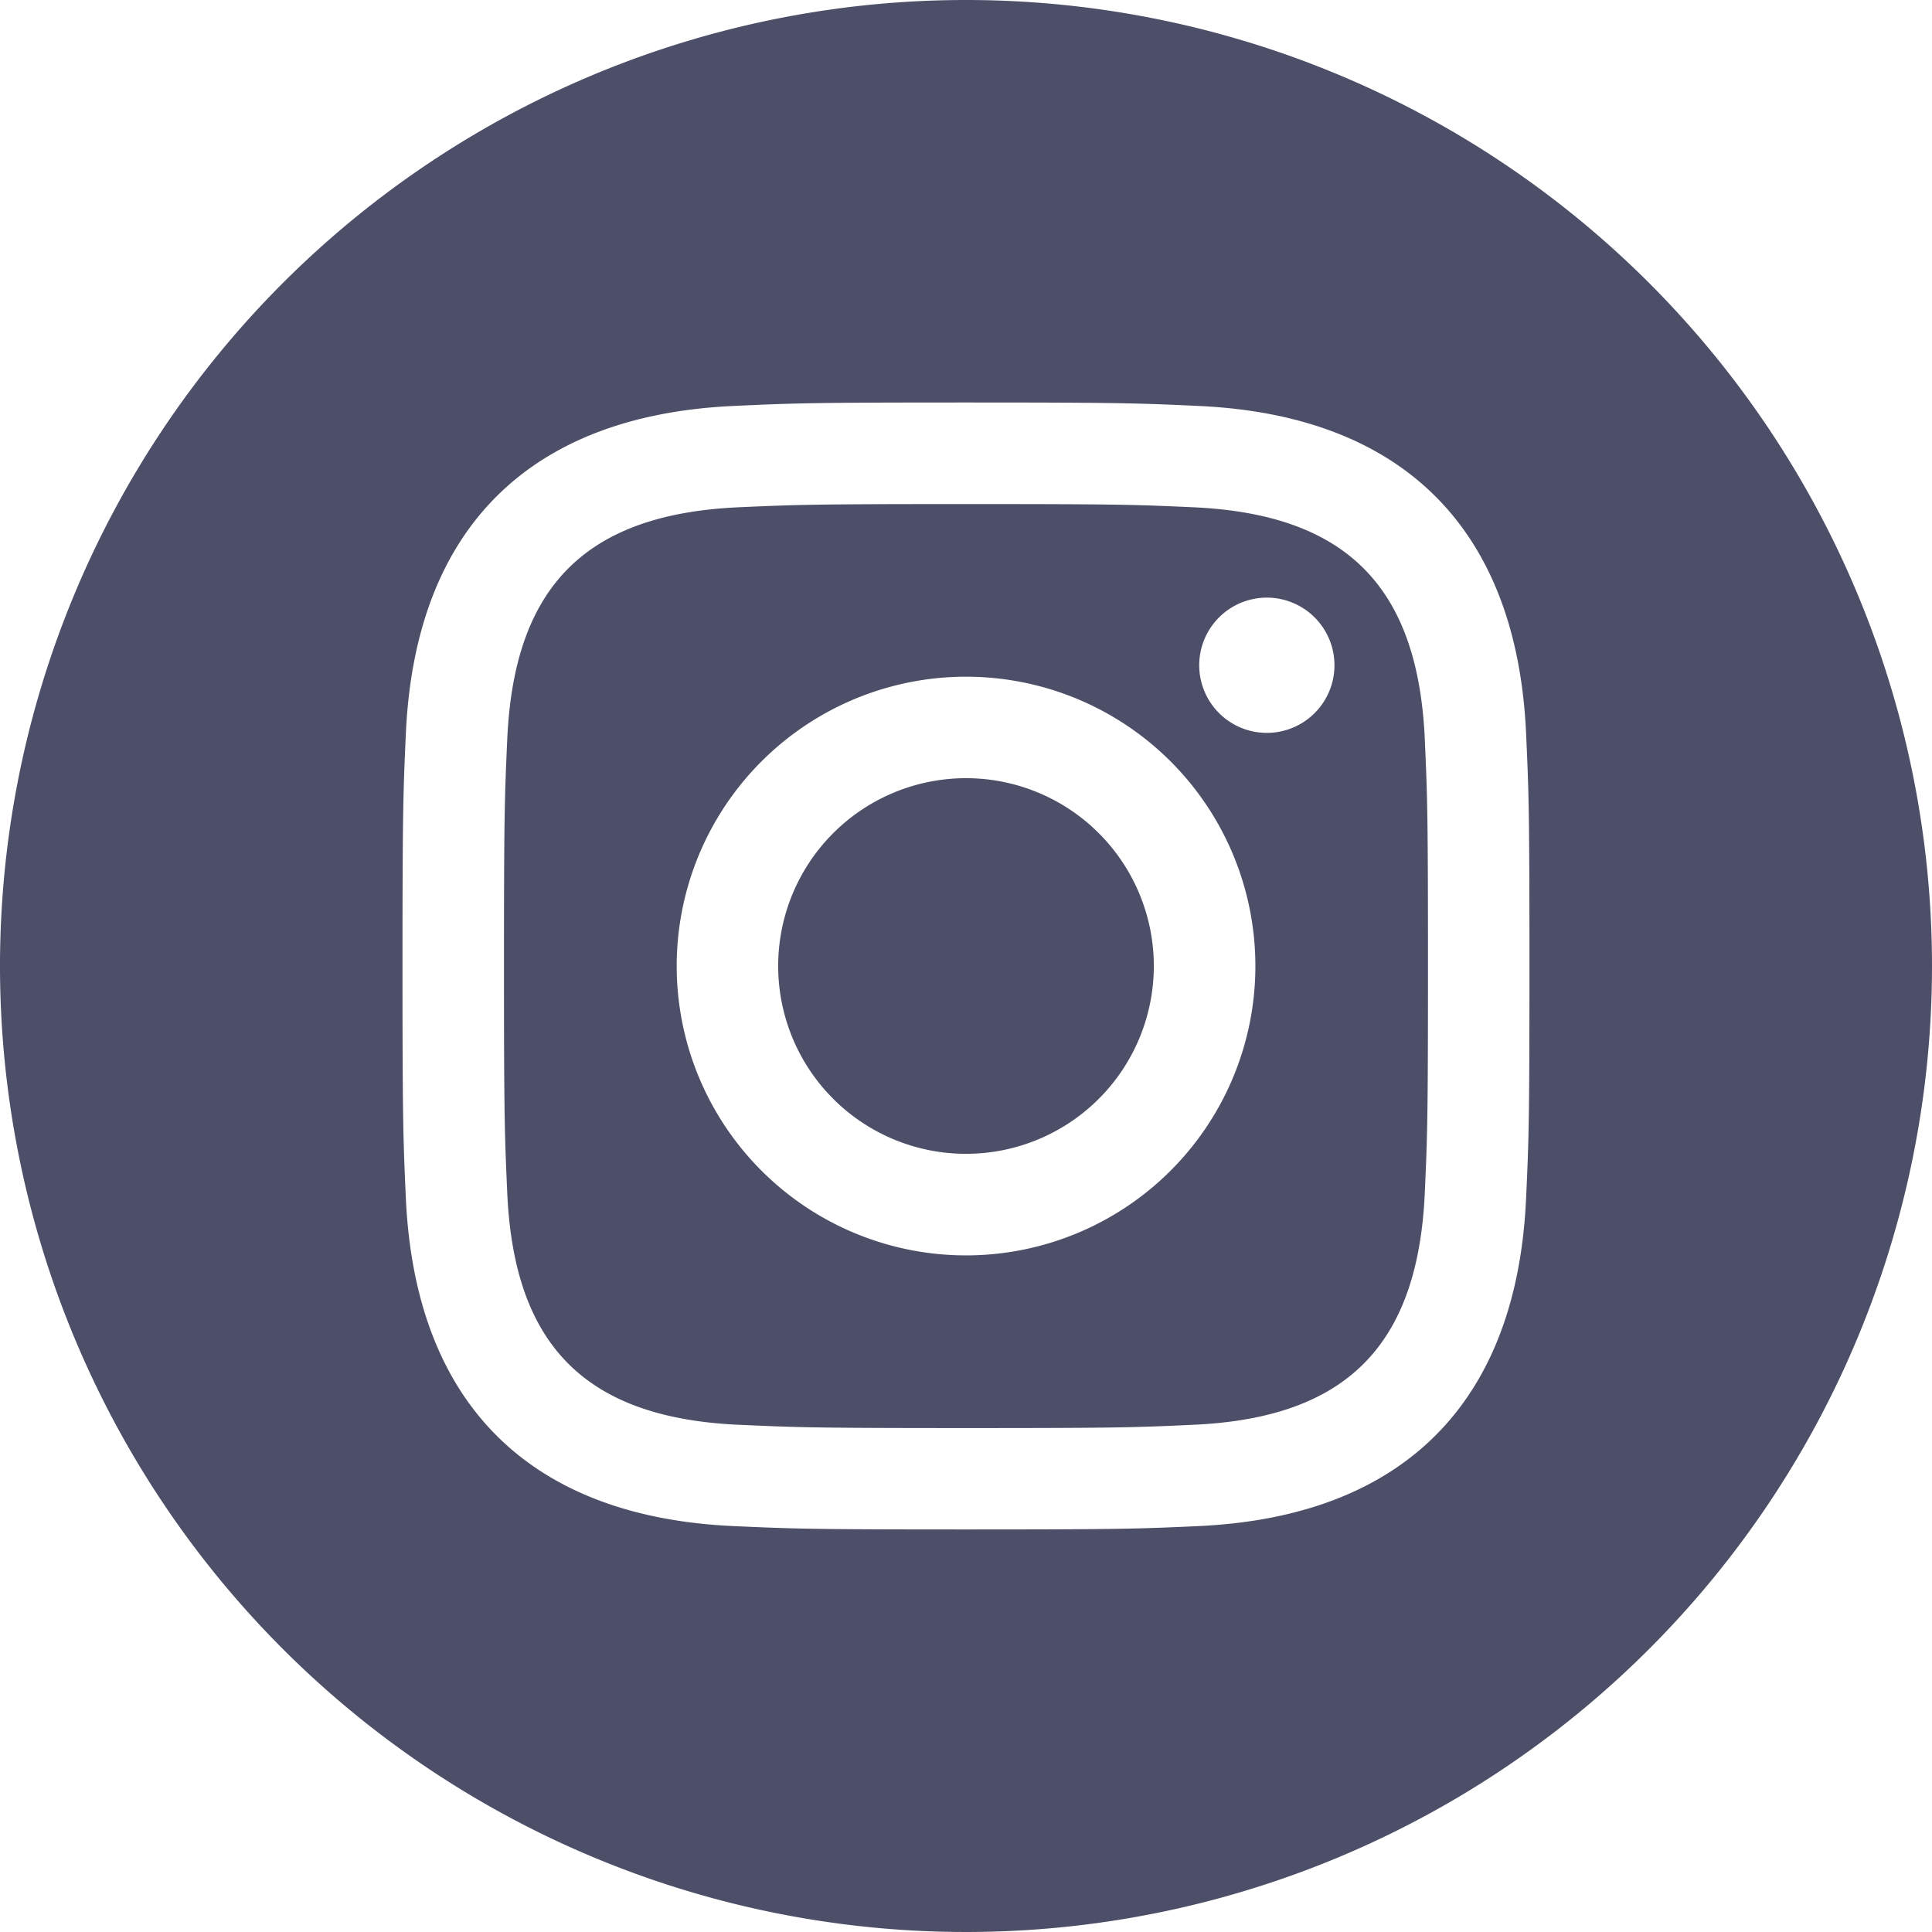
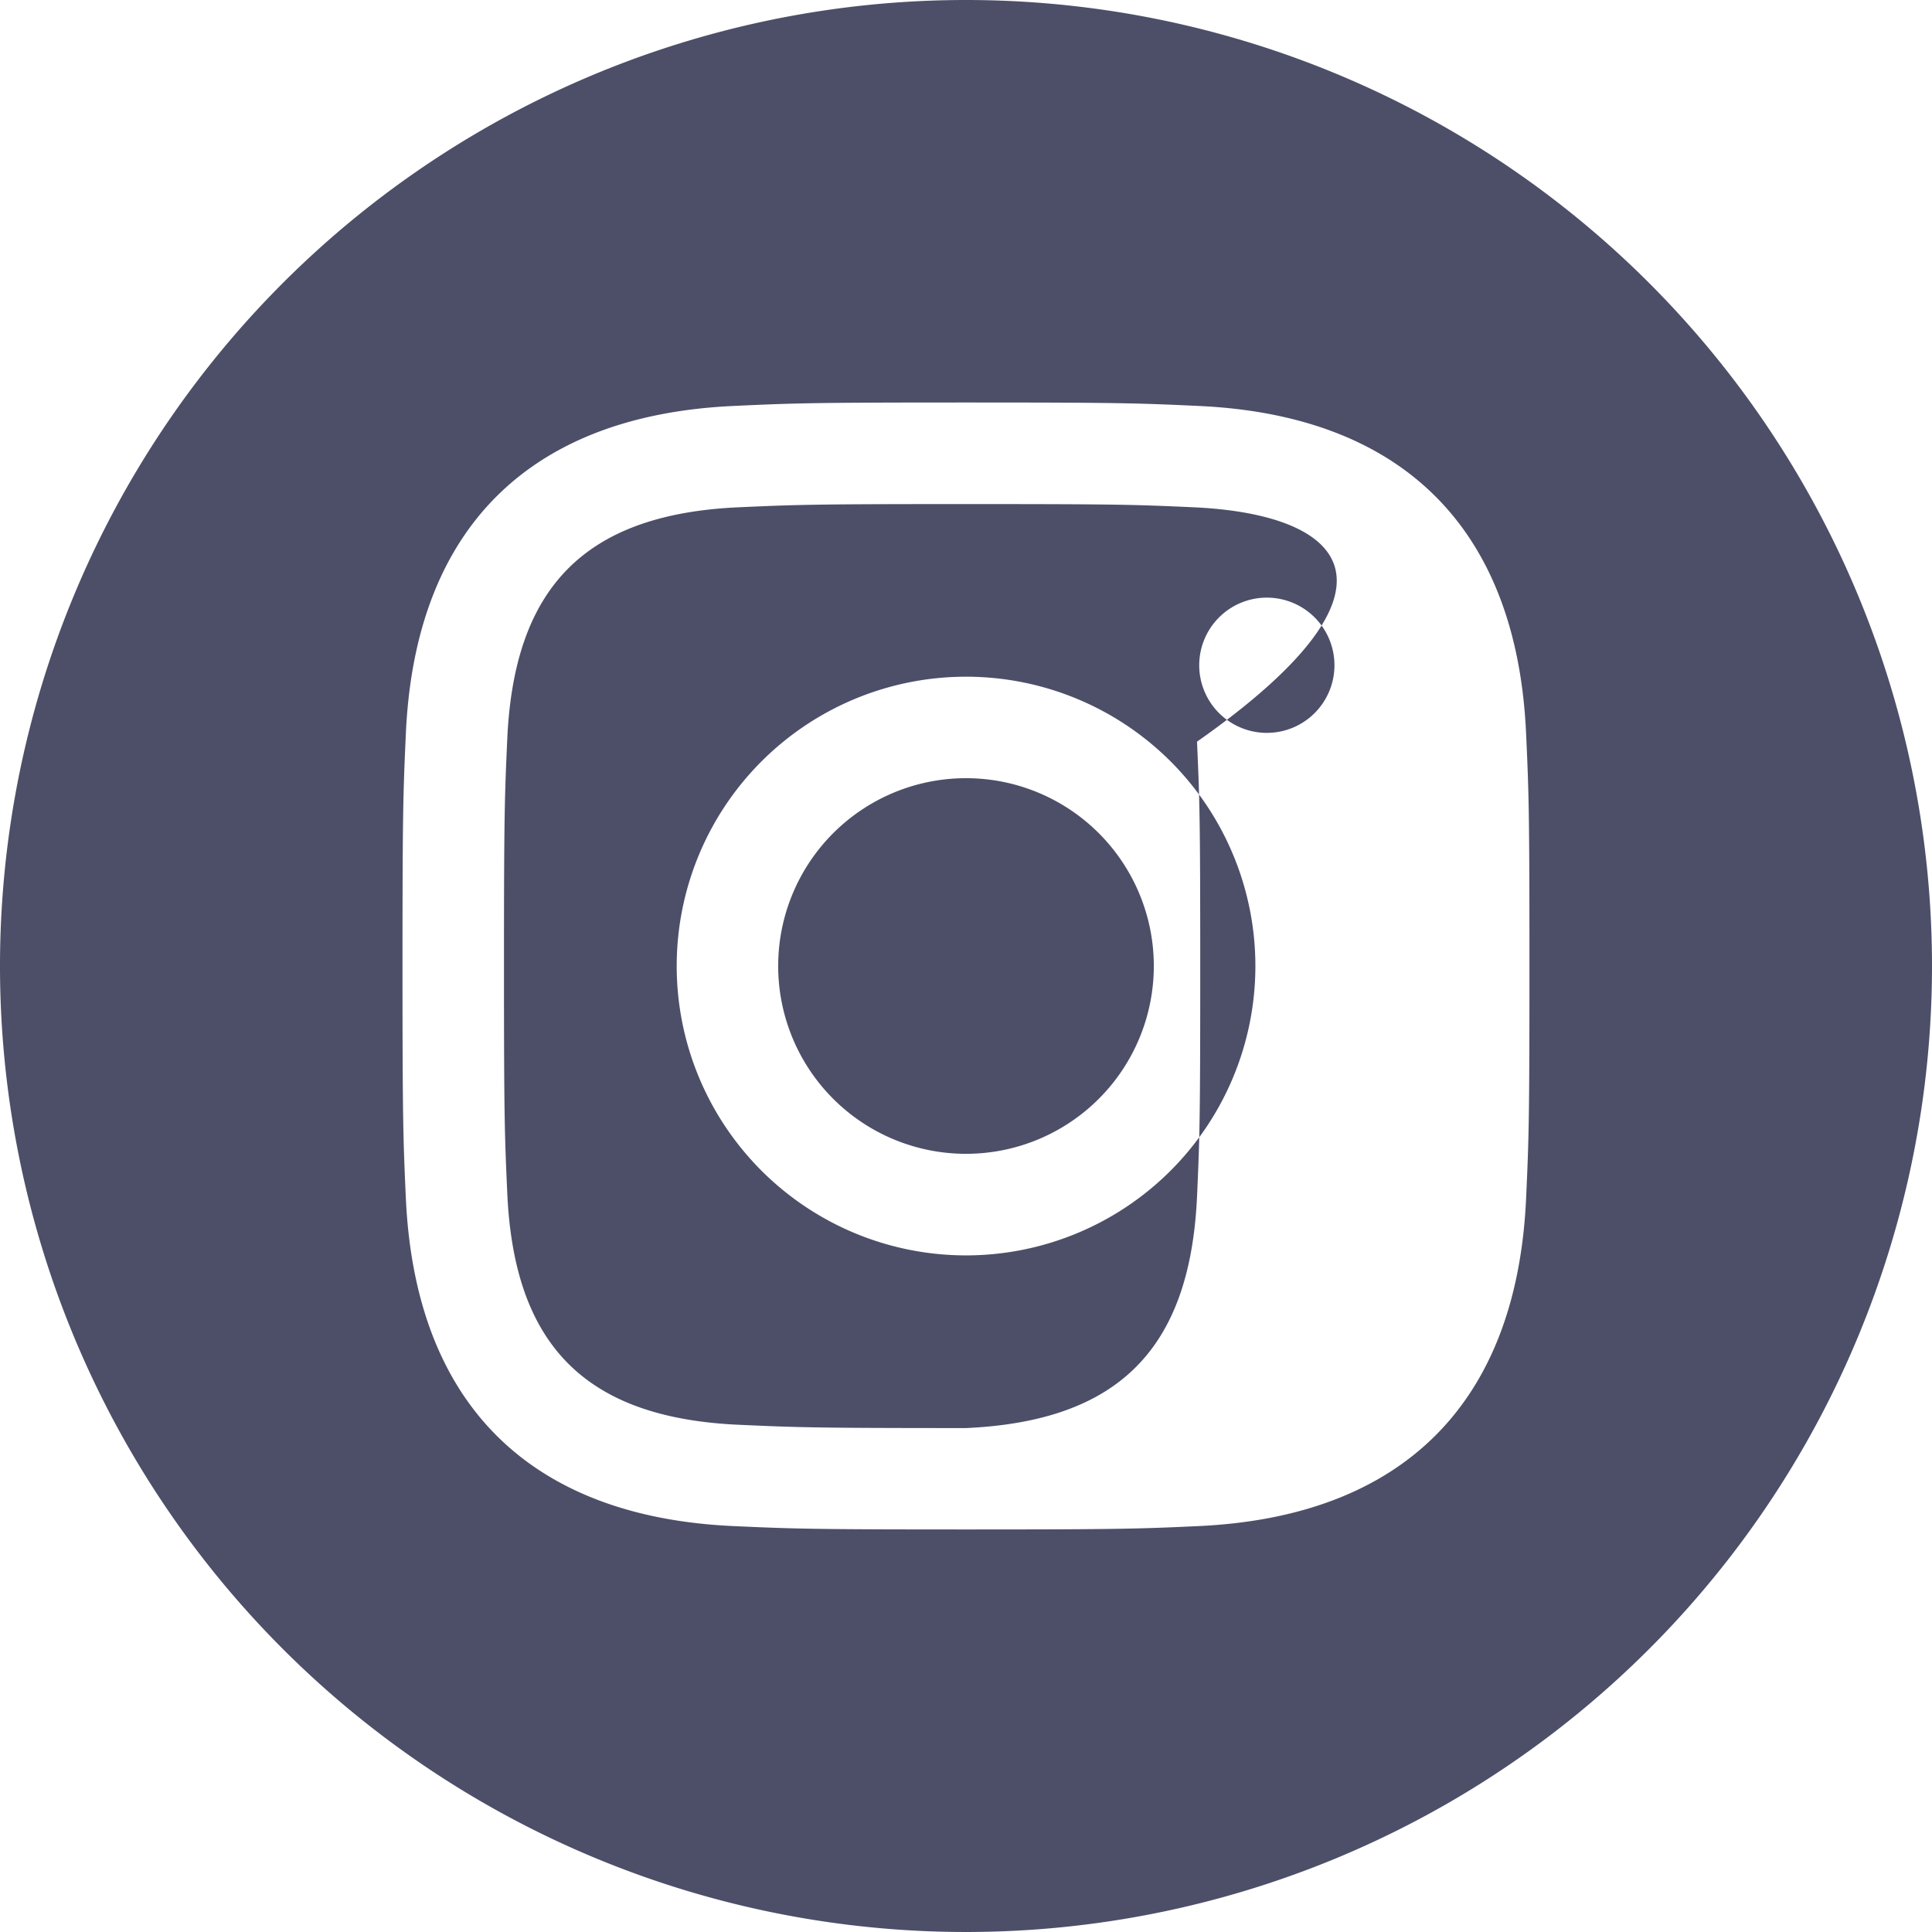
<svg xmlns="http://www.w3.org/2000/svg" width="42" height="42" viewBox="0 0 42 42">
  <defs>
    <style>.a{fill:#4d4f69;}</style>
  </defs>
-   <path class="a" d="M25.951,11.028c-1.292-.059-1.68-.07-4.951-.07s-3.658.012-4.949.07c-3.323.152-4.87,1.726-5.023,5.023-.058,1.292-.072,1.678-.072,4.949s.014,3.657.072,4.951c.152,3.288,1.692,4.87,5.023,5.022,1.29.058,1.678.072,4.949.072s3.659-.012,4.951-.072c3.323-.15,4.868-1.729,5.022-5.022.058-1.292.07-1.68.07-4.951s-.012-3.658-.07-4.949C30.819,12.756,29.27,11.181,25.951,11.028ZM21,27.291A6.29,6.29,0,1,1,27.291,21,6.291,6.291,0,0,1,21,27.291Zm6.54-11.359a1.47,1.47,0,1,1,1.47-1.47A1.47,1.47,0,0,1,27.54,15.932ZM25.083,21A4.083,4.083,0,1,1,21,16.917,4.083,4.083,0,0,1,25.083,21ZM21,0A21,21,0,1,0,42,21,21,21,0,0,0,21,0ZM33.176,26.05c-.2,4.454-2.681,6.921-7.124,7.126-1.307.06-1.725.073-5.052.073s-3.743-.014-5.051-.073c-4.452-.2-6.921-2.676-7.126-7.126C8.764,24.745,8.75,24.327,8.75,21s.014-3.743.073-5.051c.2-4.452,2.676-6.921,7.126-7.124C17.257,8.764,17.673,8.75,21,8.75s3.745.014,5.052.075c4.454.2,6.925,2.681,7.124,7.124.06,1.307.073,1.724.073,5.051S33.236,24.745,33.176,26.05Z" />
+   <path class="a" d="M25.951,11.028c-1.292-.059-1.68-.07-4.951-.07s-3.658.012-4.949.07c-3.323.152-4.87,1.726-5.023,5.023-.058,1.292-.072,1.678-.072,4.949s.014,3.657.072,4.951c.152,3.288,1.692,4.87,5.023,5.022,1.29.058,1.678.072,4.949.072c3.323-.15,4.868-1.729,5.022-5.022.058-1.292.07-1.68.07-4.951s-.012-3.658-.07-4.949C30.819,12.756,29.27,11.181,25.951,11.028ZM21,27.291A6.29,6.29,0,1,1,27.291,21,6.291,6.291,0,0,1,21,27.291Zm6.54-11.359a1.47,1.47,0,1,1,1.47-1.47A1.47,1.47,0,0,1,27.54,15.932ZM25.083,21A4.083,4.083,0,1,1,21,16.917,4.083,4.083,0,0,1,25.083,21ZM21,0A21,21,0,1,0,42,21,21,21,0,0,0,21,0ZM33.176,26.05c-.2,4.454-2.681,6.921-7.124,7.126-1.307.06-1.725.073-5.052.073s-3.743-.014-5.051-.073c-4.452-.2-6.921-2.676-7.126-7.126C8.764,24.745,8.75,24.327,8.75,21s.014-3.743.073-5.051c.2-4.452,2.676-6.921,7.126-7.124C17.257,8.764,17.673,8.75,21,8.75s3.745.014,5.052.075c4.454.2,6.925,2.681,7.124,7.124.06,1.307.073,1.724.073,5.051S33.236,24.745,33.176,26.05Z" />
</svg>